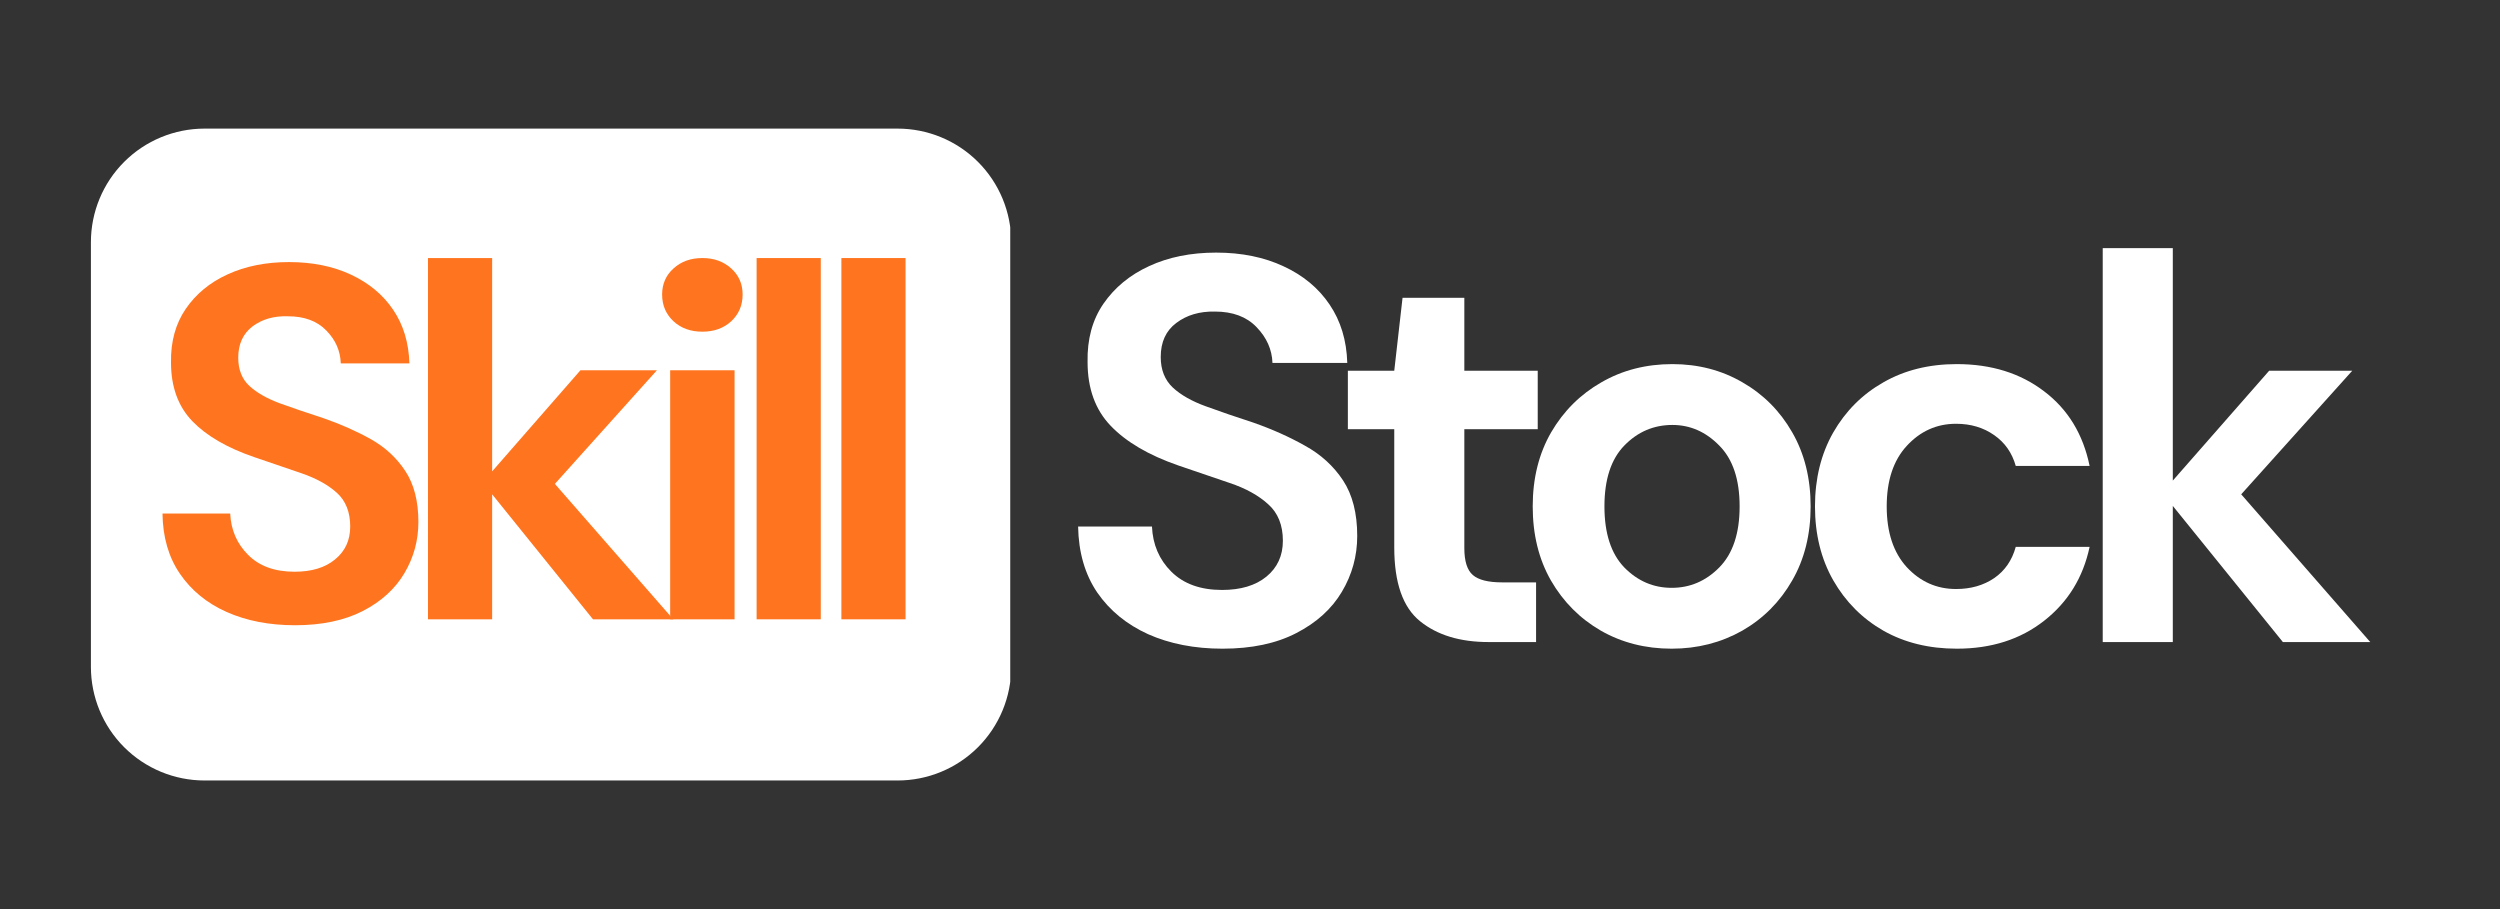
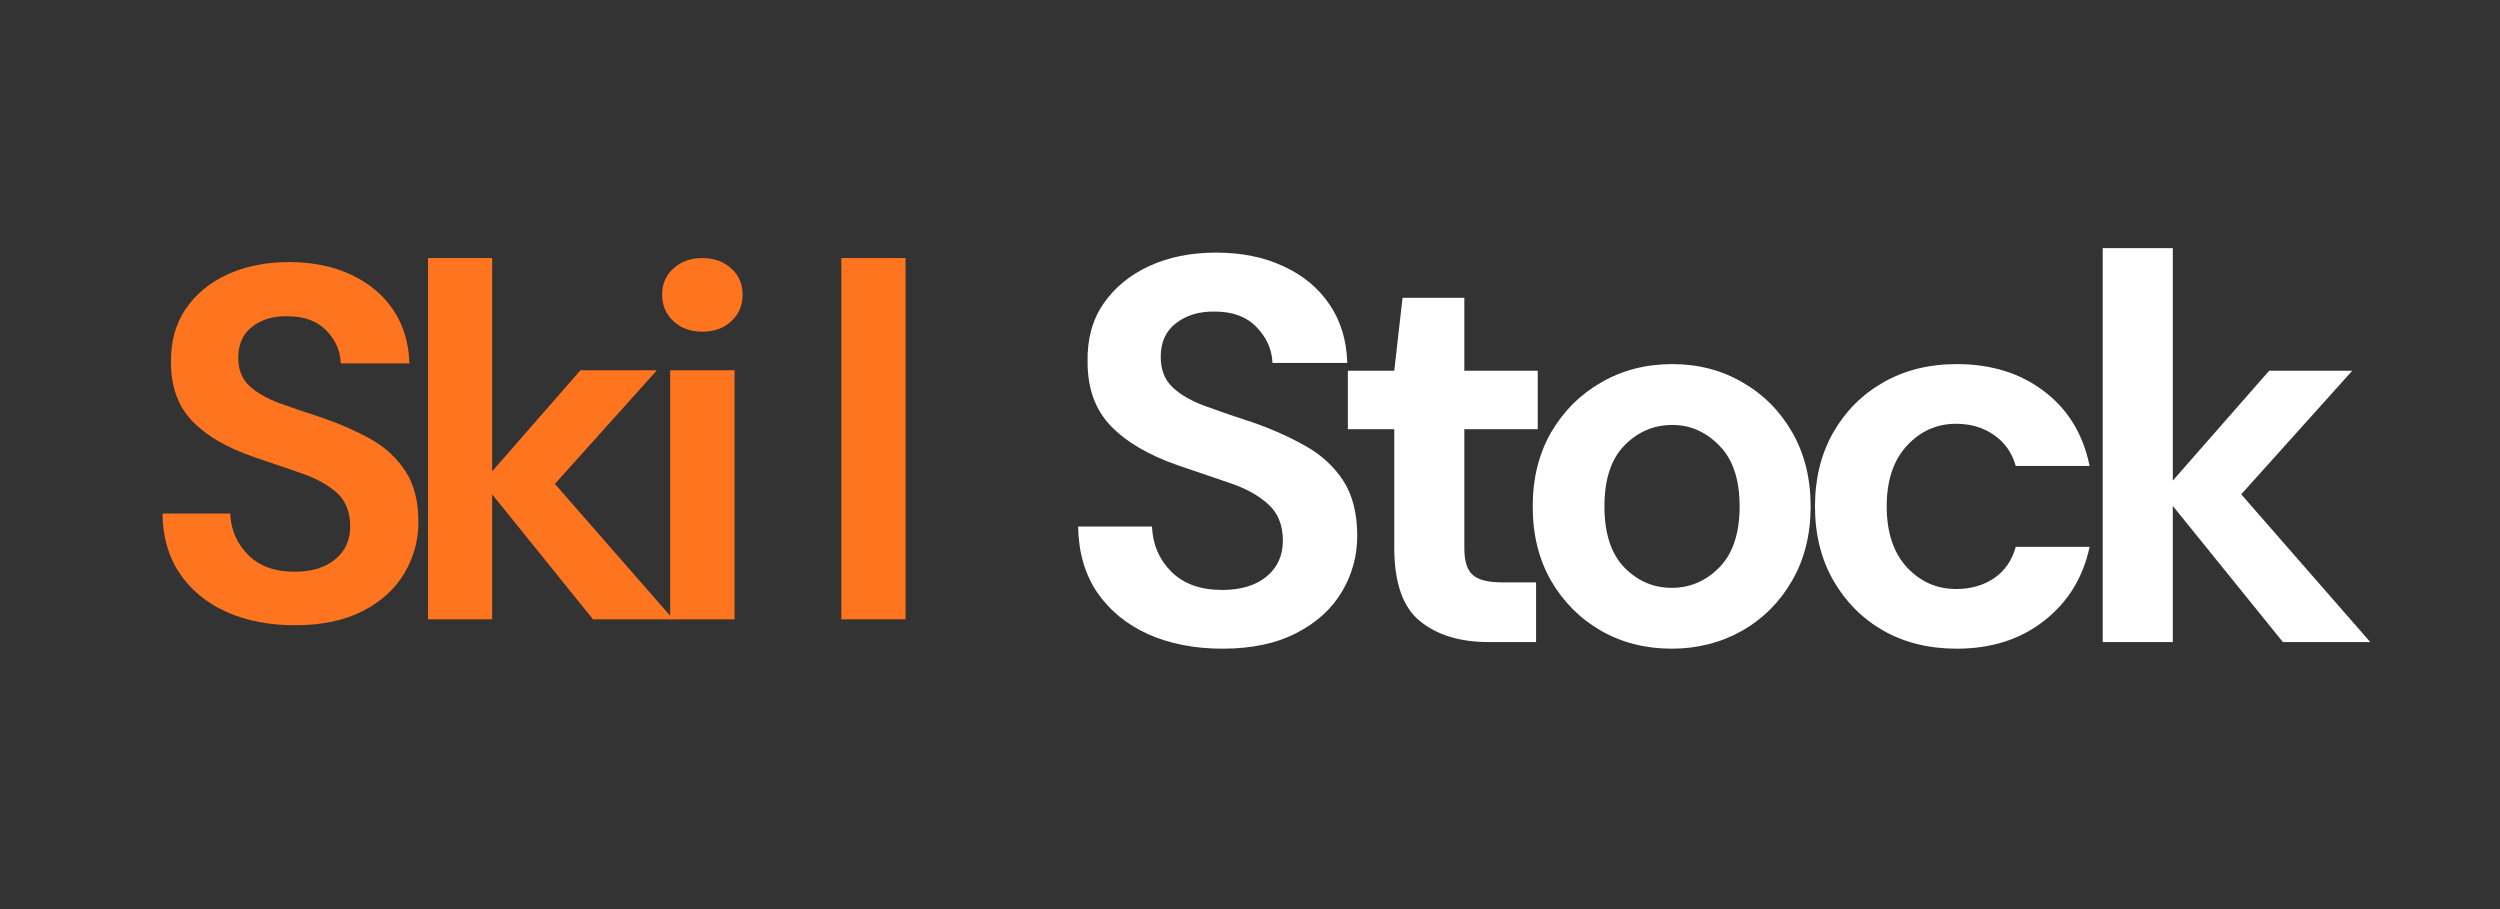
<svg xmlns="http://www.w3.org/2000/svg" width="220" zoomAndPan="magnify" viewBox="0 0 165 60" height="80" preserveAspectRatio="xMidYMid meet" version="1.0">
  <rect x="0" y="0" width="165" height="60" fill="#333333" stroke="none" />
  <defs>
    <g />
    <clipPath id="f59b86a64f">
-       <path d="M 6 8.488 L 66.844 8.488 L 66.844 51.512 L 6 51.512 Z M 6 8.488 " clip-rule="nonzero" />
-     </clipPath>
+       </clipPath>
    <clipPath id="34ce7bac60">
      <path d="M 13.5 8.488 L 59.242 8.488 C 61.23 8.488 63.141 9.277 64.547 10.684 C 65.953 12.09 66.742 13.996 66.742 15.988 L 66.742 44.012 C 66.742 46.004 65.953 47.91 64.547 49.316 C 63.141 50.723 61.23 51.512 59.242 51.512 L 13.5 51.512 C 11.512 51.512 9.602 50.723 8.195 49.316 C 6.789 47.91 6 46.004 6 44.012 L 6 15.988 C 6 13.996 6.789 12.09 8.195 10.684 C 9.602 9.277 11.512 8.488 13.5 8.488 Z M 13.5 8.488 " clip-rule="nonzero" />
    </clipPath>
    <clipPath id="d030651e07">
      <path d="M 0 0.488 L 60.844 0.488 L 60.844 43.512 L 0 43.512 Z M 0 0.488 " clip-rule="nonzero" />
    </clipPath>
    <clipPath id="22ed29bc8a">
      <path d="M 7.5 0.488 L 53.242 0.488 C 55.23 0.488 57.141 1.277 58.547 2.684 C 59.953 4.09 60.742 5.996 60.742 7.988 L 60.742 36.012 C 60.742 38.004 59.953 39.91 58.547 41.316 C 57.141 42.723 55.23 43.512 53.242 43.512 L 7.5 43.512 C 5.512 43.512 3.602 42.723 2.195 41.316 C 0.789 39.91 0 38.004 0 36.012 L 0 7.988 C 0 5.996 0.789 4.09 2.195 2.684 C 3.602 1.277 5.512 0.488 7.5 0.488 Z M 7.5 0.488 " clip-rule="nonzero" />
    </clipPath>
    <clipPath id="399fc9a10b">
      <rect x="0" width="61" y="0" height="44" />
    </clipPath>
  </defs>
  <g clip-path="url(#f59b86a64f)">
    <g clip-path="url(#34ce7bac60)">
      <g transform="matrix(1, 0, 0, 1, 6, 8)">
        <g clip-path="url(#399fc9a10b)">
          <g clip-path="url(#d030651e07)">
            <g clip-path="url(#22ed29bc8a)">
              <path fill="#ffffff" d="M 0 0.488 L 60.676 0.488 L 60.676 43.512 L 0 43.512 Z M 0 0.488 " fill-opacity="1" fill-rule="nonzero" />
            </g>
          </g>
        </g>
      </g>
    </g>
  </g>
  <g fill="#ff751f" fill-opacity="1">
    <g transform="translate(9.302, 40.875)">
      <g>
        <path d="M 10.172 0.391 C 8.473 0.391 6.969 0.098 5.656 -0.484 C 4.352 -1.066 3.328 -1.906 2.578 -3 C 1.828 -4.094 1.441 -5.422 1.422 -6.984 L 5.891 -6.984 C 5.941 -5.898 6.336 -4.988 7.078 -4.25 C 7.816 -3.508 8.836 -3.141 10.141 -3.141 C 11.266 -3.141 12.156 -3.41 12.812 -3.953 C 13.477 -4.492 13.812 -5.219 13.812 -6.125 C 13.812 -7.07 13.52 -7.812 12.938 -8.344 C 12.352 -8.875 11.57 -9.305 10.594 -9.641 C 9.625 -9.973 8.586 -10.328 7.484 -10.703 C 5.691 -11.316 4.328 -12.109 3.391 -13.078 C 2.453 -14.055 1.984 -15.348 1.984 -16.953 C 1.961 -18.328 2.285 -19.504 2.953 -20.484 C 3.629 -21.473 4.551 -22.234 5.719 -22.766 C 6.895 -23.305 8.242 -23.578 9.766 -23.578 C 11.316 -23.578 12.68 -23.301 13.859 -22.75 C 15.047 -22.195 15.973 -21.426 16.641 -20.438 C 17.316 -19.445 17.676 -18.266 17.719 -16.891 L 13.188 -16.891 C 13.164 -17.711 12.848 -18.438 12.234 -19.062 C 11.629 -19.688 10.785 -20 9.703 -20 C 8.773 -20.031 7.992 -19.805 7.359 -19.328 C 6.734 -18.848 6.422 -18.16 6.422 -17.266 C 6.422 -16.484 6.664 -15.863 7.156 -15.406 C 7.645 -14.957 8.305 -14.578 9.141 -14.266 C 9.984 -13.961 10.945 -13.633 12.031 -13.281 C 13.176 -12.883 14.223 -12.422 15.172 -11.891 C 16.117 -11.359 16.879 -10.656 17.453 -9.781 C 18.023 -8.914 18.312 -7.797 18.312 -6.422 C 18.312 -5.211 18.004 -4.086 17.391 -3.047 C 16.773 -2.004 15.859 -1.172 14.641 -0.547 C 13.422 0.078 11.93 0.391 10.172 0.391 Z M 10.172 0.391 " />
      </g>
    </g>
  </g>
  <g fill="#ff751f" fill-opacity="1">
    <g transform="translate(26.091, 40.875)">
      <g>
        <path d="M 2.156 0 L 2.156 -23.844 L 6.391 -23.844 L 6.391 -9.766 L 12.219 -16.438 L 17.266 -16.438 L 10.531 -8.938 L 18.344 0 L 13.047 0 L 6.391 -8.25 L 6.391 0 Z M 2.156 0 " />
      </g>
    </g>
  </g>
  <g fill="#ff751f" fill-opacity="1">
    <g transform="translate(41.919, 40.875)">
      <g>
        <path d="M 4.438 -18.984 C 3.664 -18.984 3.031 -19.211 2.531 -19.672 C 2.031 -20.141 1.781 -20.727 1.781 -21.438 C 1.781 -22.133 2.031 -22.707 2.531 -23.156 C 3.031 -23.613 3.664 -23.844 4.438 -23.844 C 5.207 -23.844 5.844 -23.613 6.344 -23.156 C 6.844 -22.707 7.094 -22.133 7.094 -21.438 C 7.094 -20.727 6.844 -20.141 6.344 -19.672 C 5.844 -19.211 5.207 -18.984 4.438 -18.984 Z M 2.312 0 L 2.312 -16.438 L 6.562 -16.438 L 6.562 0 Z M 2.312 0 " />
      </g>
    </g>
  </g>
  <g fill="#ff751f" fill-opacity="1">
    <g transform="translate(47.78, 40.875)">
      <g>
-         <path d="M 2.156 0 L 2.156 -23.844 L 6.391 -23.844 L 6.391 0 Z M 2.156 0 " />
-       </g>
+         </g>
    </g>
  </g>
  <g fill="#ff751f" fill-opacity="1">
    <g transform="translate(53.375, 40.875)">
      <g>
-         <path d="M 2.156 0 L 2.156 -23.844 L 6.391 -23.844 L 6.391 0 Z M 2.156 0 " />
+         <path d="M 2.156 0 L 2.156 -23.844 L 6.391 -23.844 L 6.391 0 M 2.156 0 " />
      </g>
    </g>
  </g>
  <g fill="#ffffff" fill-opacity="1">
    <g transform="translate(69.608, 42.375)">
      <g>
        <path d="M 11.078 0.438 C 9.234 0.438 7.598 0.117 6.172 -0.516 C 4.754 -1.16 3.633 -2.078 2.812 -3.266 C 2 -4.461 1.578 -5.914 1.547 -7.625 L 6.422 -7.625 C 6.473 -6.438 6.898 -5.441 7.703 -4.641 C 8.516 -3.836 9.629 -3.438 11.047 -3.438 C 12.273 -3.438 13.25 -3.727 13.969 -4.312 C 14.695 -4.906 15.062 -5.695 15.062 -6.688 C 15.062 -7.719 14.738 -8.52 14.094 -9.094 C 13.457 -9.676 12.609 -10.145 11.547 -10.5 C 10.492 -10.863 9.363 -11.25 8.156 -11.656 C 6.207 -12.332 4.723 -13.203 3.703 -14.266 C 2.68 -15.328 2.172 -16.734 2.172 -18.484 C 2.141 -19.984 2.488 -21.266 3.219 -22.328 C 3.957 -23.398 4.961 -24.227 6.234 -24.812 C 7.516 -25.406 8.988 -25.703 10.656 -25.703 C 12.344 -25.703 13.828 -25.398 15.109 -24.797 C 16.398 -24.203 17.41 -23.363 18.141 -22.281 C 18.879 -21.195 19.27 -19.91 19.312 -18.422 L 14.375 -18.422 C 14.344 -19.305 13.992 -20.094 13.328 -20.781 C 12.672 -21.469 11.754 -21.812 10.578 -21.812 C 9.566 -21.832 8.719 -21.582 8.031 -21.062 C 7.344 -20.551 7 -19.801 7 -18.812 C 7 -17.969 7.266 -17.297 7.797 -16.797 C 8.328 -16.305 9.051 -15.895 9.969 -15.562 C 10.883 -15.227 11.93 -14.867 13.109 -14.484 C 14.359 -14.047 15.5 -13.535 16.531 -12.953 C 17.57 -12.379 18.406 -11.617 19.031 -10.672 C 19.656 -9.723 19.969 -8.5 19.969 -7 C 19.969 -5.676 19.629 -4.445 18.953 -3.312 C 18.285 -2.188 17.285 -1.281 15.953 -0.594 C 14.629 0.094 13.004 0.438 11.078 0.438 Z M 11.078 0.438 " />
      </g>
    </g>
  </g>
  <g fill="#ffffff" fill-opacity="1">
    <g transform="translate(87.912, 42.375)">
      <g>
        <path d="M 10.328 0 C 8.453 0 6.945 -0.457 5.812 -1.375 C 4.676 -2.289 4.109 -3.914 4.109 -6.25 L 4.109 -14.047 L 1.047 -14.047 L 1.047 -17.906 L 4.109 -17.906 L 4.656 -22.719 L 8.734 -22.719 L 8.734 -17.906 L 13.578 -17.906 L 13.578 -14.047 L 8.734 -14.047 L 8.734 -6.203 C 8.734 -5.336 8.922 -4.742 9.297 -4.422 C 9.672 -4.098 10.316 -3.938 11.234 -3.938 L 13.469 -3.938 L 13.469 0 Z M 10.328 0 " />
      </g>
    </g>
  </g>
  <g fill="#ffffff" fill-opacity="1">
    <g transform="translate(99.393, 42.375)">
      <g>
        <path d="M 10.938 0.438 C 9.207 0.438 7.648 0.039 6.266 -0.75 C 4.879 -1.551 3.781 -2.656 2.969 -4.062 C 2.164 -5.469 1.766 -7.098 1.766 -8.953 C 1.766 -10.805 2.172 -12.438 2.984 -13.844 C 3.805 -15.25 4.91 -16.348 6.297 -17.141 C 7.68 -17.941 9.242 -18.344 10.984 -18.344 C 12.691 -18.344 14.234 -17.941 15.609 -17.141 C 16.992 -16.348 18.086 -15.25 18.891 -13.844 C 19.703 -12.438 20.109 -10.805 20.109 -8.953 C 20.109 -7.098 19.703 -5.469 18.891 -4.062 C 18.086 -2.656 16.988 -1.551 15.594 -0.75 C 14.195 0.039 12.645 0.438 10.938 0.438 Z M 10.938 -3.578 C 12.145 -3.578 13.191 -4.023 14.078 -4.922 C 14.973 -5.828 15.422 -7.172 15.422 -8.953 C 15.422 -10.734 14.973 -12.07 14.078 -12.969 C 13.191 -13.875 12.16 -14.328 10.984 -14.328 C 9.754 -14.328 8.695 -13.875 7.812 -12.969 C 6.938 -12.07 6.5 -10.734 6.5 -8.953 C 6.5 -7.172 6.938 -5.828 7.812 -4.922 C 8.695 -4.023 9.738 -3.578 10.938 -3.578 Z M 10.938 -3.578 " />
      </g>
    </g>
  </g>
  <g fill="#ffffff" fill-opacity="1">
    <g transform="translate(118.023, 42.375)">
      <g>
        <path d="M 11.125 0.438 C 9.289 0.438 7.676 0.039 6.281 -0.75 C 4.883 -1.551 3.781 -2.66 2.969 -4.078 C 2.164 -5.492 1.766 -7.117 1.766 -8.953 C 1.766 -10.785 2.164 -12.41 2.969 -13.828 C 3.781 -15.242 4.883 -16.348 6.281 -17.141 C 7.676 -17.941 9.289 -18.344 11.125 -18.344 C 13.406 -18.344 15.328 -17.742 16.891 -16.547 C 18.461 -15.359 19.461 -13.719 19.891 -11.625 L 15.016 -11.625 C 14.773 -12.488 14.301 -13.164 13.594 -13.656 C 12.883 -14.156 12.047 -14.406 11.078 -14.406 C 9.805 -14.406 8.723 -13.922 7.828 -12.953 C 6.941 -11.992 6.5 -10.66 6.5 -8.953 C 6.5 -7.242 6.941 -5.906 7.828 -4.938 C 8.723 -3.977 9.805 -3.5 11.078 -3.5 C 12.047 -3.5 12.883 -3.738 13.594 -4.219 C 14.301 -4.707 14.773 -5.395 15.016 -6.281 L 19.891 -6.281 C 19.461 -4.258 18.461 -2.633 16.891 -1.406 C 15.328 -0.176 13.406 0.438 11.125 0.438 Z M 11.125 0.438 " />
      </g>
    </g>
  </g>
  <g fill="#ffffff" fill-opacity="1">
    <g transform="translate(136.436, 42.375)">
      <g>
        <path d="M 2.344 0 L 2.344 -26 L 6.969 -26 L 6.969 -10.656 L 13.328 -17.906 L 18.812 -17.906 L 11.484 -9.75 L 20 0 L 14.234 0 L 6.969 -8.984 L 6.969 0 Z M 2.344 0 " />
      </g>
    </g>
  </g>
</svg>